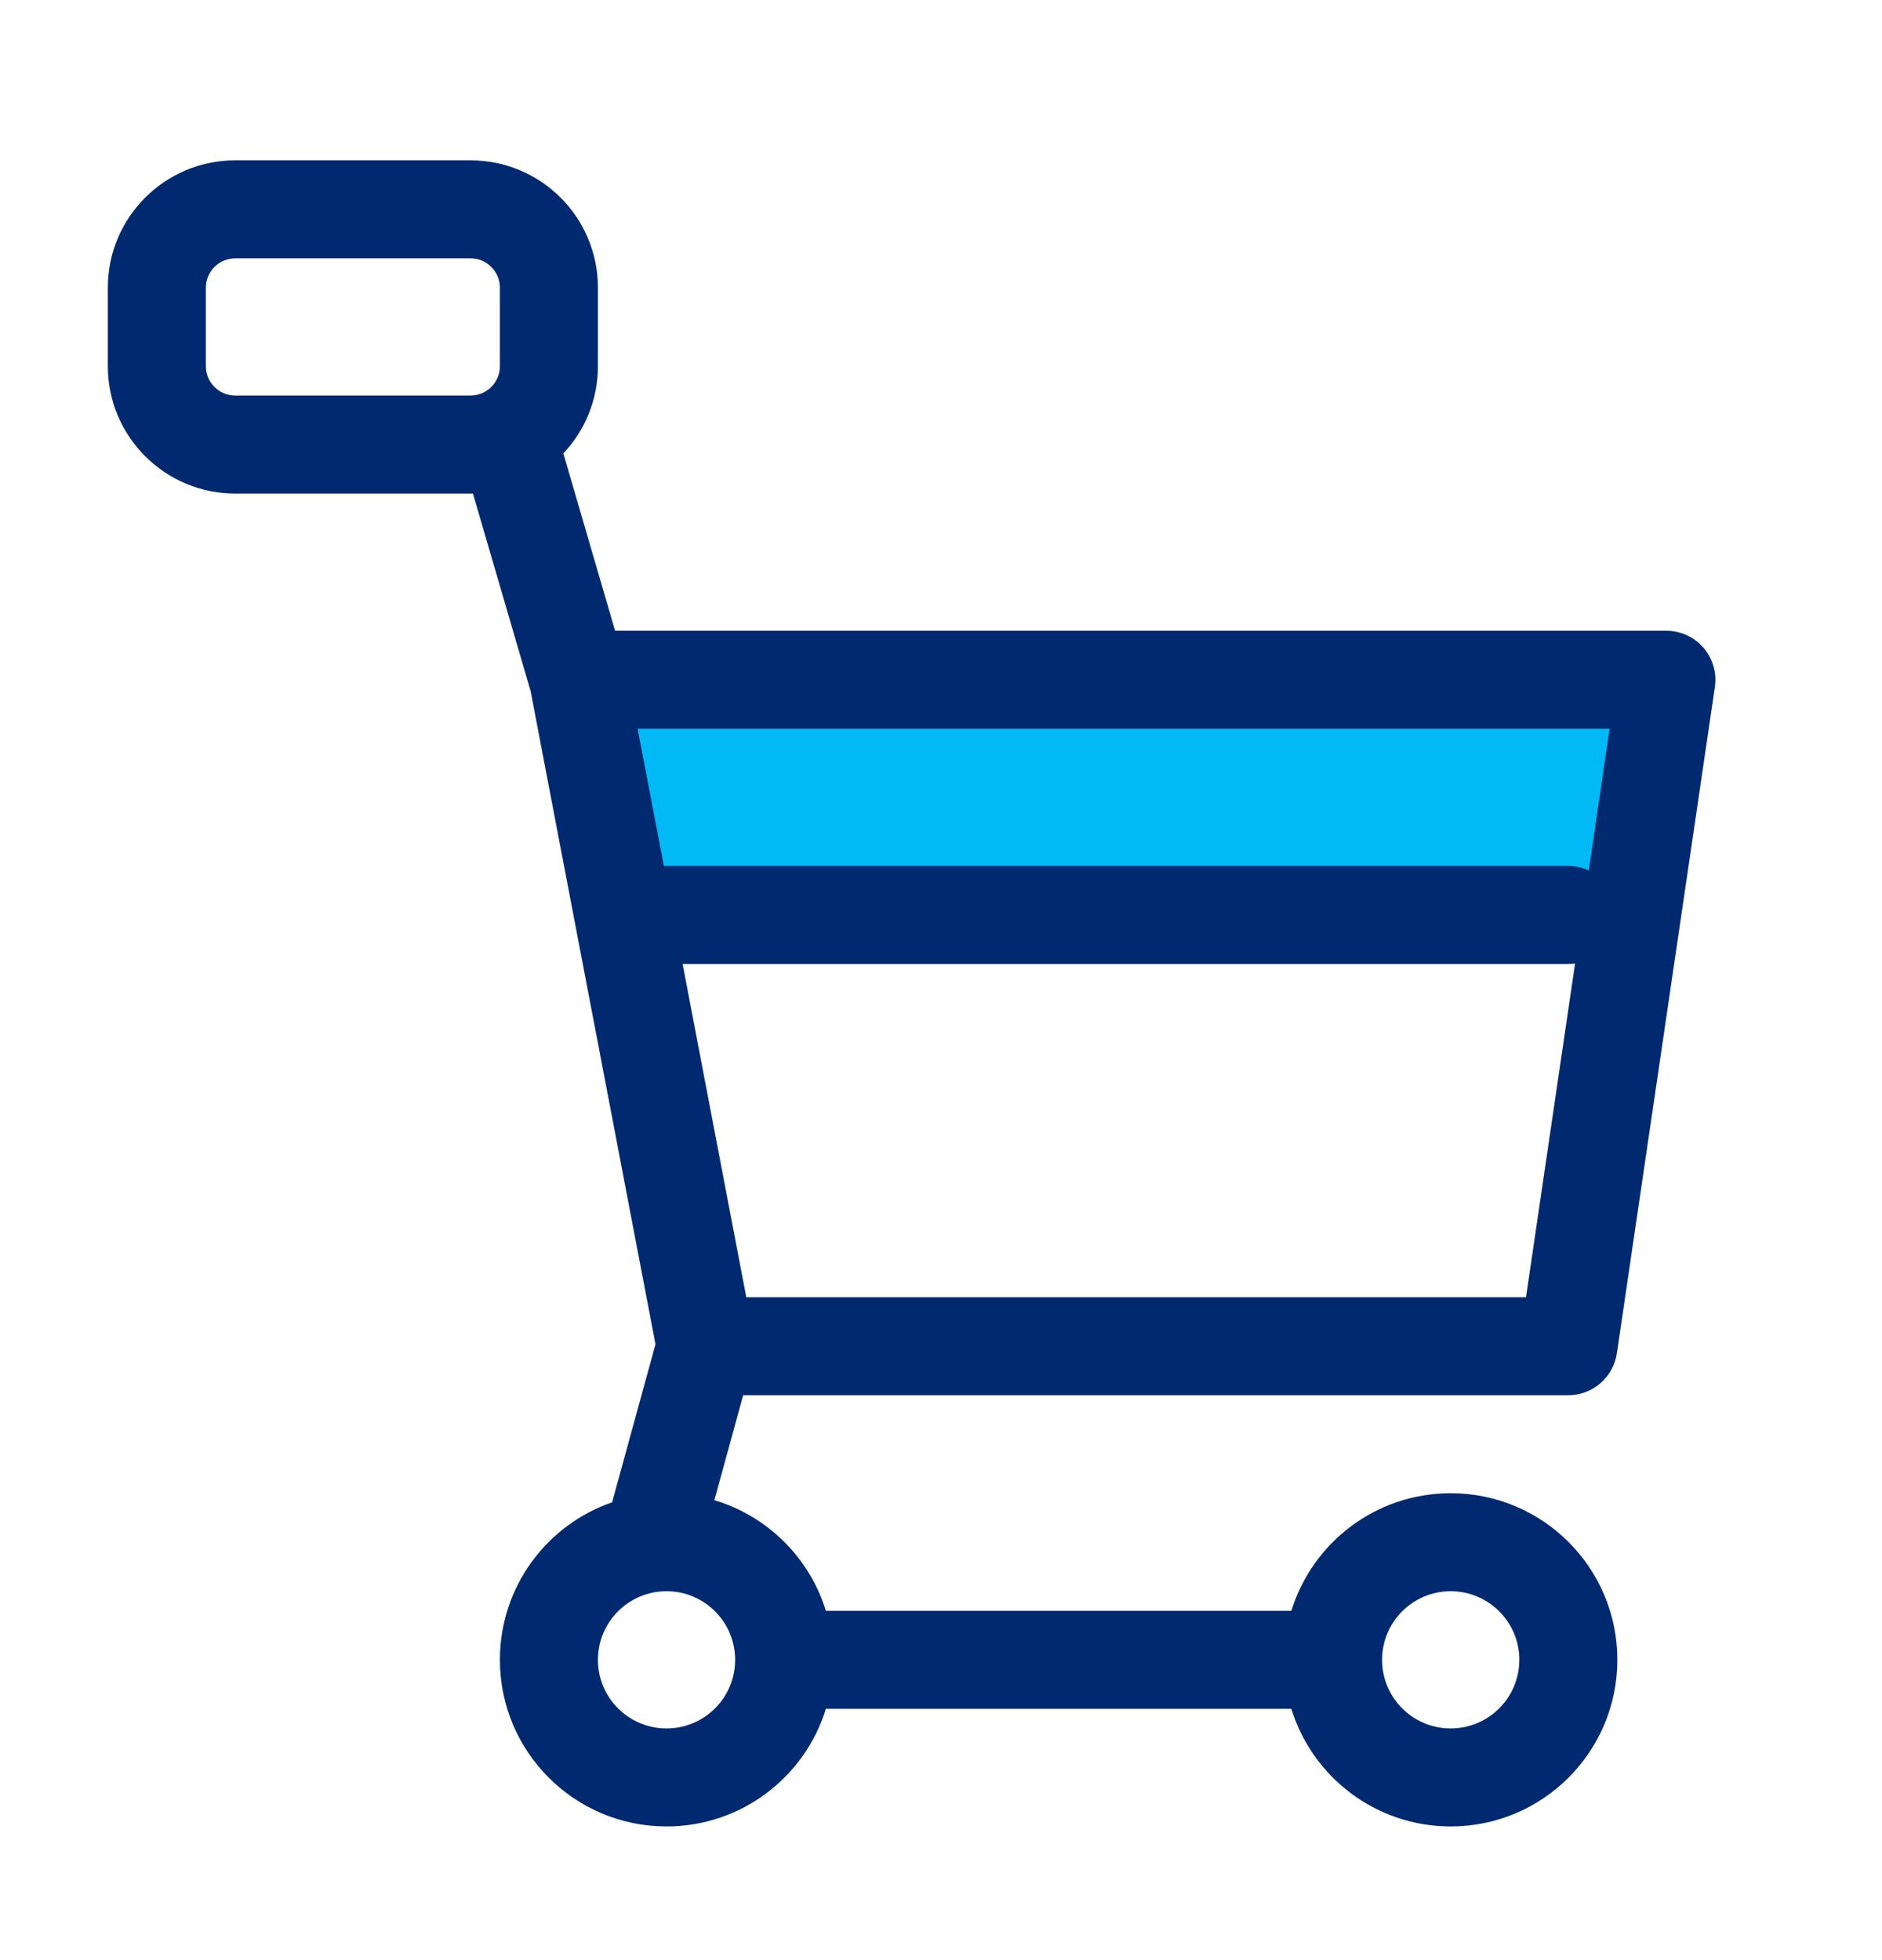
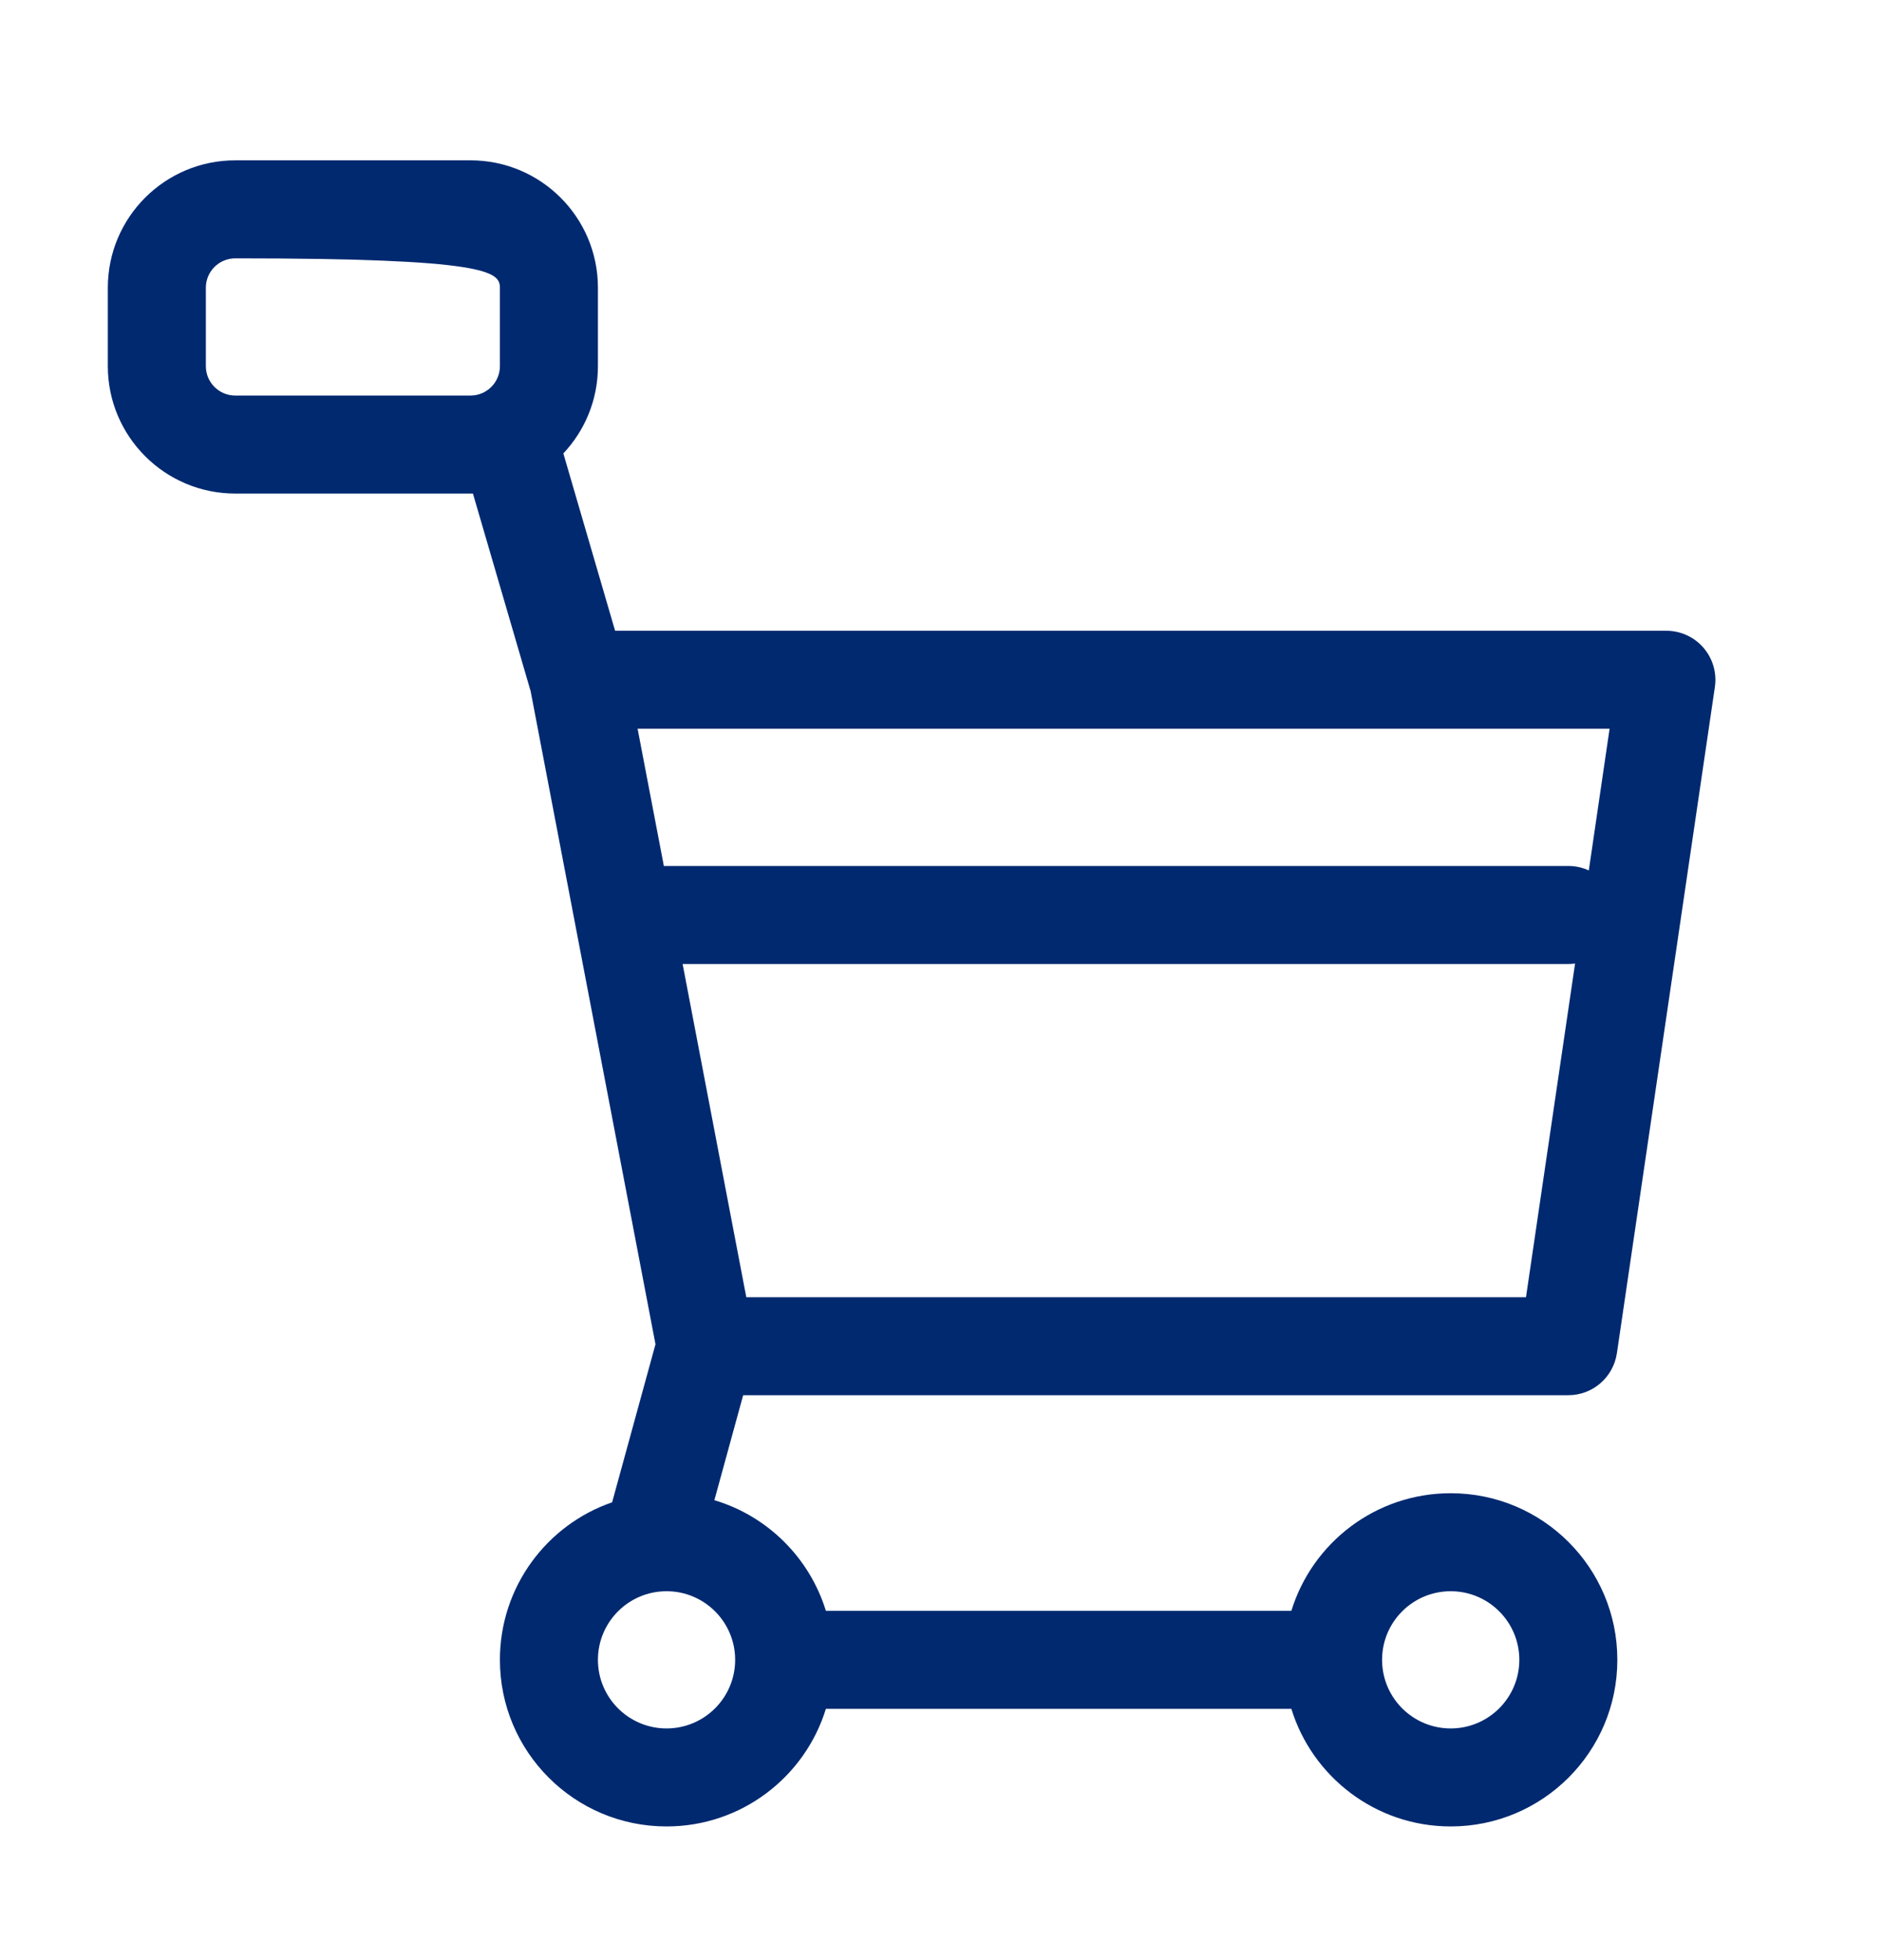
<svg xmlns="http://www.w3.org/2000/svg" width="24" height="25" viewBox="0 0 24 25" fill="none">
-   <path d="M8 9.17H21V11.17H8V9.17Z" fill="#00B9F5" />
-   <path fill-rule="evenodd" clip-rule="evenodd" d="M1.375 4.67C1.375 5.567 2.103 6.295 3 6.295H6C6.01 6.295 6.021 6.295 6.031 6.295L6.767 8.816L8.359 17.145L7.806 19.161C6.973 19.448 6.375 20.239 6.375 21.17C6.375 22.343 7.326 23.295 8.5 23.295C9.456 23.295 10.265 22.663 10.532 21.795H16.468C16.735 22.663 17.544 23.295 18.5 23.295C19.674 23.295 20.625 22.343 20.625 21.17C20.625 19.996 19.674 19.045 18.5 19.045C17.544 19.045 16.735 19.676 16.468 20.545H10.532C10.324 19.869 9.788 19.336 9.11 19.134L9.477 17.795H20C20.31 17.795 20.573 17.567 20.619 17.261L21.869 8.761C21.895 8.581 21.842 8.399 21.723 8.261C21.604 8.124 21.432 8.045 21.25 8.045H7.844L7.184 5.783C7.458 5.492 7.625 5.101 7.625 4.67V3.67C7.625 2.772 6.897 2.045 6 2.045H3C2.103 2.045 1.375 2.772 1.375 3.67V4.67ZM3 5.045C2.793 5.045 2.625 4.877 2.625 4.67V3.67C2.625 3.463 2.793 3.295 3 3.295L6 3.295C6.207 3.295 6.375 3.463 6.375 3.67V4.67C6.375 4.877 6.207 5.045 6 5.045L3 5.045ZM17.625 21.17L17.625 21.182C17.631 21.66 18.021 22.045 18.5 22.045C18.983 22.045 19.375 21.653 19.375 21.17C19.375 20.687 18.983 20.295 18.5 20.295C18.021 20.295 17.631 20.68 17.625 21.158L17.625 21.17ZM8.131 9.295L8.466 11.046C8.477 11.045 8.489 11.045 8.5 11.045H20C20.093 11.045 20.181 11.065 20.261 11.102L20.526 9.295H8.131ZM9.517 16.545L8.705 12.295H20C20.029 12.295 20.058 12.293 20.086 12.289L19.46 16.545H9.517ZM7.625 21.17C7.625 20.687 8.017 20.295 8.5 20.295C8.983 20.295 9.375 20.687 9.375 21.17C9.375 21.653 8.983 22.045 8.5 22.045C8.017 22.045 7.625 21.653 7.625 21.17Z" fill="#002970" />
+   <path fill-rule="evenodd" clip-rule="evenodd" d="M1.375 4.67C1.375 5.567 2.103 6.295 3 6.295H6C6.01 6.295 6.021 6.295 6.031 6.295L6.767 8.816L8.359 17.145L7.806 19.161C6.973 19.448 6.375 20.239 6.375 21.17C6.375 22.343 7.326 23.295 8.5 23.295C9.456 23.295 10.265 22.663 10.532 21.795H16.468C16.735 22.663 17.544 23.295 18.5 23.295C19.674 23.295 20.625 22.343 20.625 21.17C20.625 19.996 19.674 19.045 18.5 19.045C17.544 19.045 16.735 19.676 16.468 20.545H10.532C10.324 19.869 9.788 19.336 9.11 19.134L9.477 17.795H20C20.31 17.795 20.573 17.567 20.619 17.261L21.869 8.761C21.895 8.581 21.842 8.399 21.723 8.261C21.604 8.124 21.432 8.045 21.25 8.045H7.844L7.184 5.783C7.458 5.492 7.625 5.101 7.625 4.67V3.67C7.625 2.772 6.897 2.045 6 2.045H3C2.103 2.045 1.375 2.772 1.375 3.67V4.67ZM3 5.045C2.793 5.045 2.625 4.877 2.625 4.67V3.67C2.625 3.463 2.793 3.295 3 3.295C6.207 3.295 6.375 3.463 6.375 3.67V4.67C6.375 4.877 6.207 5.045 6 5.045L3 5.045ZM17.625 21.17L17.625 21.182C17.631 21.66 18.021 22.045 18.5 22.045C18.983 22.045 19.375 21.653 19.375 21.17C19.375 20.687 18.983 20.295 18.5 20.295C18.021 20.295 17.631 20.68 17.625 21.158L17.625 21.17ZM8.131 9.295L8.466 11.046C8.477 11.045 8.489 11.045 8.5 11.045H20C20.093 11.045 20.181 11.065 20.261 11.102L20.526 9.295H8.131ZM9.517 16.545L8.705 12.295H20C20.029 12.295 20.058 12.293 20.086 12.289L19.46 16.545H9.517ZM7.625 21.17C7.625 20.687 8.017 20.295 8.5 20.295C8.983 20.295 9.375 20.687 9.375 21.17C9.375 21.653 8.983 22.045 8.5 22.045C8.017 22.045 7.625 21.653 7.625 21.17Z" fill="#002970" />
</svg>